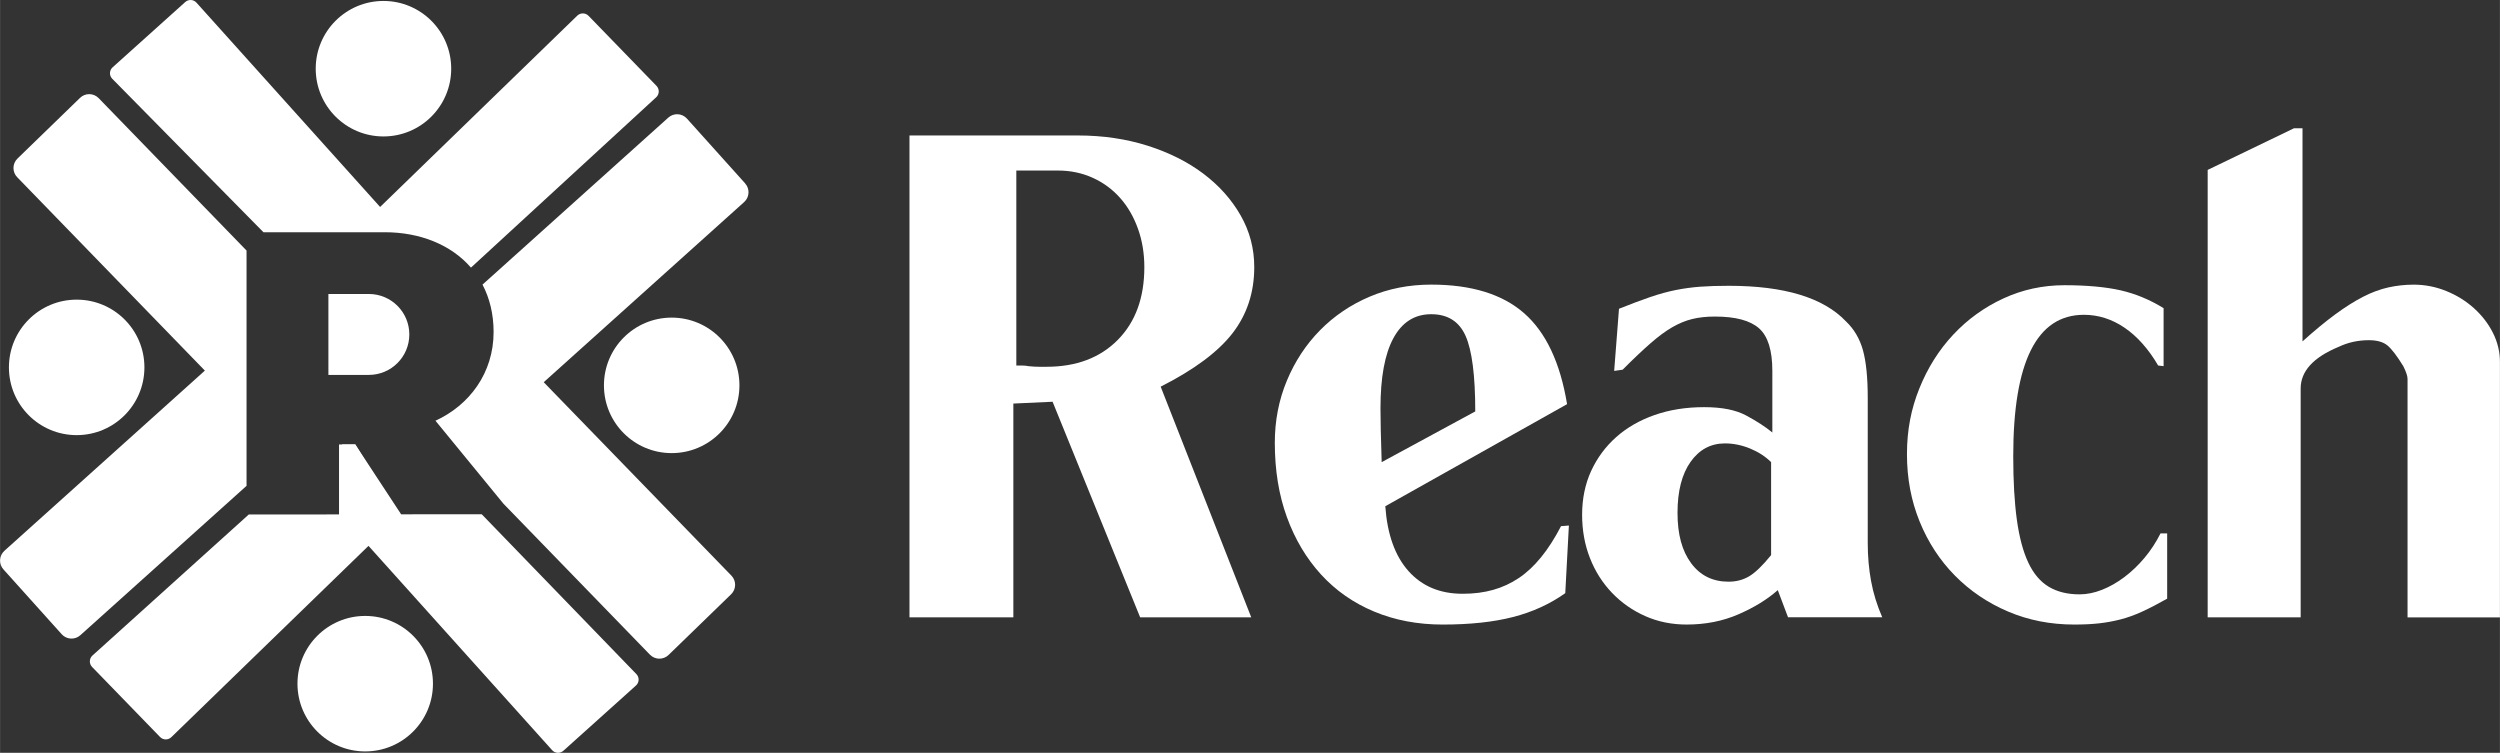
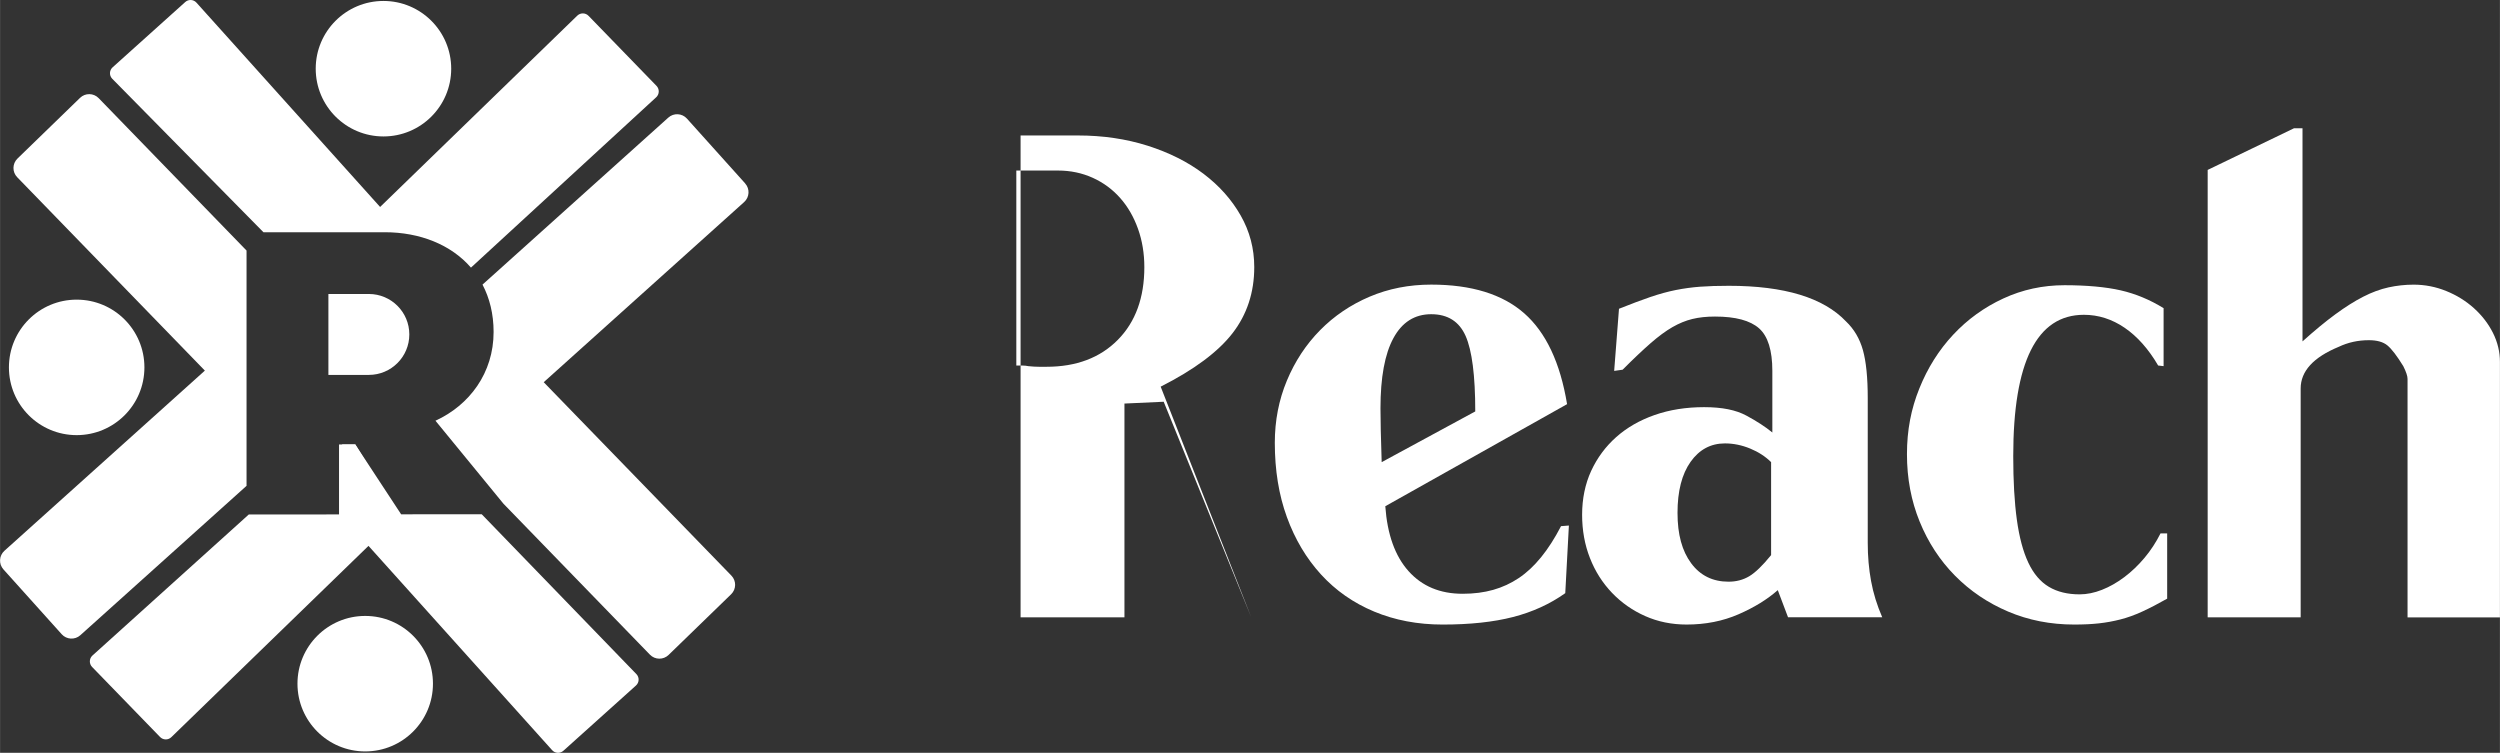
<svg xmlns="http://www.w3.org/2000/svg" id="uuid-0d9070e3-6be3-4af4-b8fb-5d21c571005d" data-name="Layer 15" width="14.18in" height="4.27in" viewBox="0 0 1020.68 307.37">
  <rect x="0" y="0" width="1020.68" height="307.37" fill="#333333" stroke="none" />
  <g>
-     <path d="M371.3,55.31h68.78c10.19,0,19.68,1.4,28.48,4.19,8.79,2.8,16.4,6.62,22.81,11.46,6.41,4.85,11.46,10.52,15.16,17.01,3.7,6.49,5.55,13.52,5.55,21.08,0,10.35-2.96,19.35-8.87,27-5.92,7.64-15.7,14.92-29.34,21.82l36.98,94.18h-45.36l-35.75-88.02-16.02.74v87.28h-42.41V55.31ZM414.94,149.25h2.47c.82,0,1.64.08,2.46.25,1.64.17,3.08.25,4.31.25h3.08c12.16,0,21.86-3.66,29.09-10.97,7.23-7.31,10.85-17.22,10.85-29.71,0-5.58-.86-10.81-2.59-15.65-1.73-4.85-4.15-9.04-7.27-12.57-3.12-3.53-6.87-6.29-11.22-8.26-4.36-1.97-9.08-2.96-14.18-2.96h-17.01v79.63Z" fill="#fff" />
+     <path d="M371.3,55.31h68.78c10.19,0,19.68,1.4,28.48,4.19,8.79,2.8,16.4,6.62,22.81,11.46,6.41,4.85,11.46,10.52,15.16,17.01,3.7,6.49,5.55,13.52,5.55,21.08,0,10.35-2.96,19.35-8.87,27-5.92,7.64-15.7,14.92-29.34,21.82l36.98,94.18l-35.75-88.02-16.02.74v87.28h-42.41V55.31ZM414.94,149.25h2.47c.82,0,1.64.08,2.46.25,1.64.17,3.08.25,4.31.25h3.08c12.16,0,21.86-3.66,29.09-10.97,7.23-7.31,10.85-17.22,10.85-29.71,0-5.58-.86-10.81-2.59-15.65-1.73-4.85-4.15-9.04-7.27-12.57-3.12-3.53-6.87-6.29-11.22-8.26-4.36-1.97-9.08-2.96-14.18-2.96h-17.01v79.63Z" fill="#fff" />
    <path d="M565.58,206.69c.82,11.51,3.98,20.34,9.49,26.5,5.51,6.16,12.86,9.24,22.07,9.24s16.52-2.13,22.93-6.41c6.41-4.27,12.16-11.34,17.26-21.2l3.21-.25-1.48,27.61c-6.25,4.44-13.36,7.69-21.33,9.74-7.97,2.05-17.55,3.08-28.72,3.08-10.19,0-19.52-1.77-27.98-5.3-8.47-3.53-15.7-8.59-21.7-15.16-6-6.57-10.64-14.38-13.93-23.42-3.29-9.04-4.93-19.15-4.93-30.33,0-9.04,1.64-17.5,4.93-25.39,3.29-7.89,7.81-14.75,13.56-20.59,5.75-5.83,12.49-10.39,20.22-13.68,7.72-3.28,16.11-4.93,25.15-4.93,16.43,0,29.09,3.91,37.97,11.71,8.88,7.81,14.71,20.18,17.5,37.1l-74.21,41.67ZM602.31,167.98c0-14.63-1.32-24.9-3.94-30.82-2.63-5.92-7.32-8.87-14.05-8.87s-11.88,3.25-15.41,9.74c-3.54,6.49-5.3,16.07-5.3,28.72,0,2.3.04,5.3.12,9,.08,3.7.2,8.01.37,12.94l38.21-20.71Z" fill="#fff" />
    <path d="M660.99,126.07c4.93-1.97,9.2-3.57,12.82-4.81,3.61-1.23,7.07-2.18,10.35-2.84,3.29-.65,6.61-1.11,9.99-1.36,3.37-.25,7.27-.37,11.71-.37,22.68,0,38.62,4.85,47.83,14.55,3.28,3.12,5.58,7.03,6.9,11.71,1.31,4.68,1.97,11.22,1.97,19.6v59.17c0,5.42.45,10.6,1.36,15.53.9,4.93,2.42,9.86,4.56,14.79h-38.46l-4.19-11.09c-4.28,3.78-9.62,7.07-16.03,9.86-6.41,2.79-13.48,4.19-21.2,4.19-6.08,0-11.71-1.15-16.89-3.45-5.18-2.3-9.7-5.46-13.56-9.49-3.86-4.03-6.87-8.75-9-14.18-2.14-5.42-3.21-11.34-3.21-17.75s1.23-12.53,3.7-17.87c2.47-5.34,5.88-9.94,10.23-13.81,4.35-3.86,9.57-6.86,15.66-9,6.08-2.13,12.82-3.21,20.22-3.21s12.98,1.15,17.26,3.45c4.27,2.3,7.81,4.6,10.6,6.9v-25.15c0-8.38-1.81-14.18-5.42-17.38-3.62-3.2-9.62-4.81-18-4.81-3.45,0-6.53.33-9.24.99-2.71.66-5.42,1.77-8.14,3.33-2.71,1.56-5.67,3.74-8.87,6.53-3.21,2.8-7.03,6.41-11.46,10.85l-3.45.49,1.97-25.39ZM723.11,188.69c-2.32-2.3-5.17-4.15-8.56-5.55-3.39-1.39-6.82-2.1-10.3-2.1-5.79,0-10.46,2.51-14.02,7.52-3.56,5.02-5.34,11.96-5.34,20.83s1.86,15.57,5.58,20.59c3.72,5.02,8.81,7.52,15.26,7.52,3.14,0,5.96-.74,8.44-2.22,2.48-1.48,5.46-4.35,8.93-8.63v-37.97Z" fill="#fff" />
    <path d="M884.84,244.41c-3.78,2.14-7.19,3.91-10.23,5.3-3.04,1.4-6,2.46-8.88,3.2-2.88.74-5.79,1.27-8.75,1.6-2.96.33-6.33.49-10.11.49-9.7,0-18.7-1.77-27-5.3-8.3-3.53-15.53-8.42-21.7-14.67-6.16-6.24-10.97-13.6-14.42-22.07-3.45-8.46-5.18-17.63-5.18-27.49s1.68-18.49,5.06-26.87c3.37-8.38,7.97-15.69,13.81-21.94,5.83-6.24,12.65-11.18,20.46-14.79,7.8-3.61,16.15-5.42,25.02-5.42s16.85.7,22.93,2.1c6.08,1.4,11.91,3.82,17.5,7.27v23.67l-2.22-.25c-3.94-6.74-8.51-11.87-13.68-15.41-5.18-3.53-10.72-5.3-16.64-5.3-19.23,0-28.85,19.23-28.85,57.69,0,10.19.49,18.86,1.48,26.01.99,7.15,2.55,12.99,4.68,17.5,2.13,4.52,4.93,7.81,8.38,9.86,3.45,2.06,7.64,3.08,12.57,3.08,2.96,0,6-.62,9.12-1.85,3.12-1.23,6.16-2.96,9.12-5.18,2.96-2.22,5.71-4.85,8.26-7.89,2.55-3.04,4.72-6.37,6.53-9.98h2.71v26.63Z" fill="#fff" />
    <path d="M901.36,69.37l35.26-17.01h3.45v87.03c4.93-4.44,9.41-8.14,13.44-11.09,4.03-2.96,7.8-5.34,11.34-7.15,3.53-1.81,6.98-3.08,10.35-3.82,3.37-.74,6.78-1.11,10.23-1.11,4.6,0,9.04.86,13.31,2.59,4.27,1.73,8.05,4.07,11.34,7.03,3.28,2.96,5.87,6.33,7.77,10.11,1.89,3.78,2.83,7.73,2.83,11.83v104.29h-37.72v-97.38c0-1.15-.58-2.87-1.73-5.18-2.63-4.27-4.81-7.11-6.53-8.51-1.73-1.4-4.23-2.1-7.52-2.1-4.44,0-8.55.91-12.33,2.71-10.35,4.28-15.53,9.95-15.53,17.01v93.44h-37.97V69.37Z" fill="#fff" />
  </g>
  <g>
    <polygon points="156.02 86.73 155.5 84.87 153.84 84.87 153.68 86.73 156.02 87.09 156.02 86.73" fill="#fff" />
    <circle cx="149.09" cy="279.14" r="27.66" fill="#fff" />
    <polygon points="139.67 209.51 139.67 181.45 145.03 181.45 161.87 209.07 139.67 209.51" fill="#fff" />
    <path d="M40.26,40.07c-2.07-2.13-5.48-2.19-7.61-.11l-25.54,24.78c-2.13,2.07-2.19,5.48-.12,7.61l76.63,78.97L1.78,224.88c-2.21,1.99-2.39,5.39-.4,7.6l23.79,26.47c1.99,2.21,5.39,2.39,7.6.41l67.87-61v-96.06l-60.37-62.22Z" fill="#fff" />
    <path d="M58.94,150c0-15.28-12.38-27.66-27.66-27.66s-27.66,12.38-27.66,27.66,12.38,27.66,27.66,27.66,27.66-12.38,27.66-27.66Z" fill="#fff" />
    <path d="M304.23,74.89l-23.79-26.47c-1.99-2.21-5.39-2.39-7.6-.4l-75.86,68.18c2.88,5.5,4.53,11.95,4.53,19.35,0,16.71-9.85,29.87-23.74,36.23l27.76,33.88,59.81,61.64c2.07,2.13,5.48,2.18,7.61.11l25.54-24.78c2.13-2.07,2.19-5.48.11-7.61l-76.63-78.97,81.84-73.56c2.21-1.99,2.39-5.39.4-7.6Z" fill="#fff" />
-     <path d="M246.56,157.34c0,15.28,12.38,27.66,27.66,27.66s27.66-12.38,27.66-27.66-12.38-27.66-27.66-27.66-27.66,12.38-27.66,27.66Z" fill="#fff" />
    <path d="M192.27,109.26l75.68-69.6c1.29-1.25,1.32-3.31.07-4.6l-27.75-28.6c-1.25-1.29-3.31-1.32-4.6-.07l-80.5,78.11L80.19,1.08c-1.2-1.34-3.26-1.45-4.59-.24l-29.64,26.64c-1.34,1.2-1.45,3.26-.24,4.59l61.82,62.75h49.54c14.35,0,27.07,5.08,35.19,14.45Z" fill="#fff" />
    <circle cx="156.54" cy="28.05" r="27.66" fill="#fff" />
    <path d="M163.76,209.99l-18.73-28.53h-6.63v28.57l-13.58.02h-23.26l-63.91,57.66c-1.29,1.25-1.32,3.31-.07,4.6l27.75,28.6c1.25,1.29,3.31,1.32,4.6.07l80.5-78.11,74.98,83.42c1.2,1.34,3.26,1.45,4.59.24l29.64-26.64c1.34-1.2,1.45-3.26.24-4.59l-63.22-65.34h-15.85l-17.07.03Z" fill="#fff" />
    <path d="M150.58,153.07h-16.52v-33.04h16.52c9.12,0,16.52,7.4,16.52,16.52h0c0,9.12-7.4,16.52-16.52,16.52Z" fill="#fff" />
  </g>
</svg>